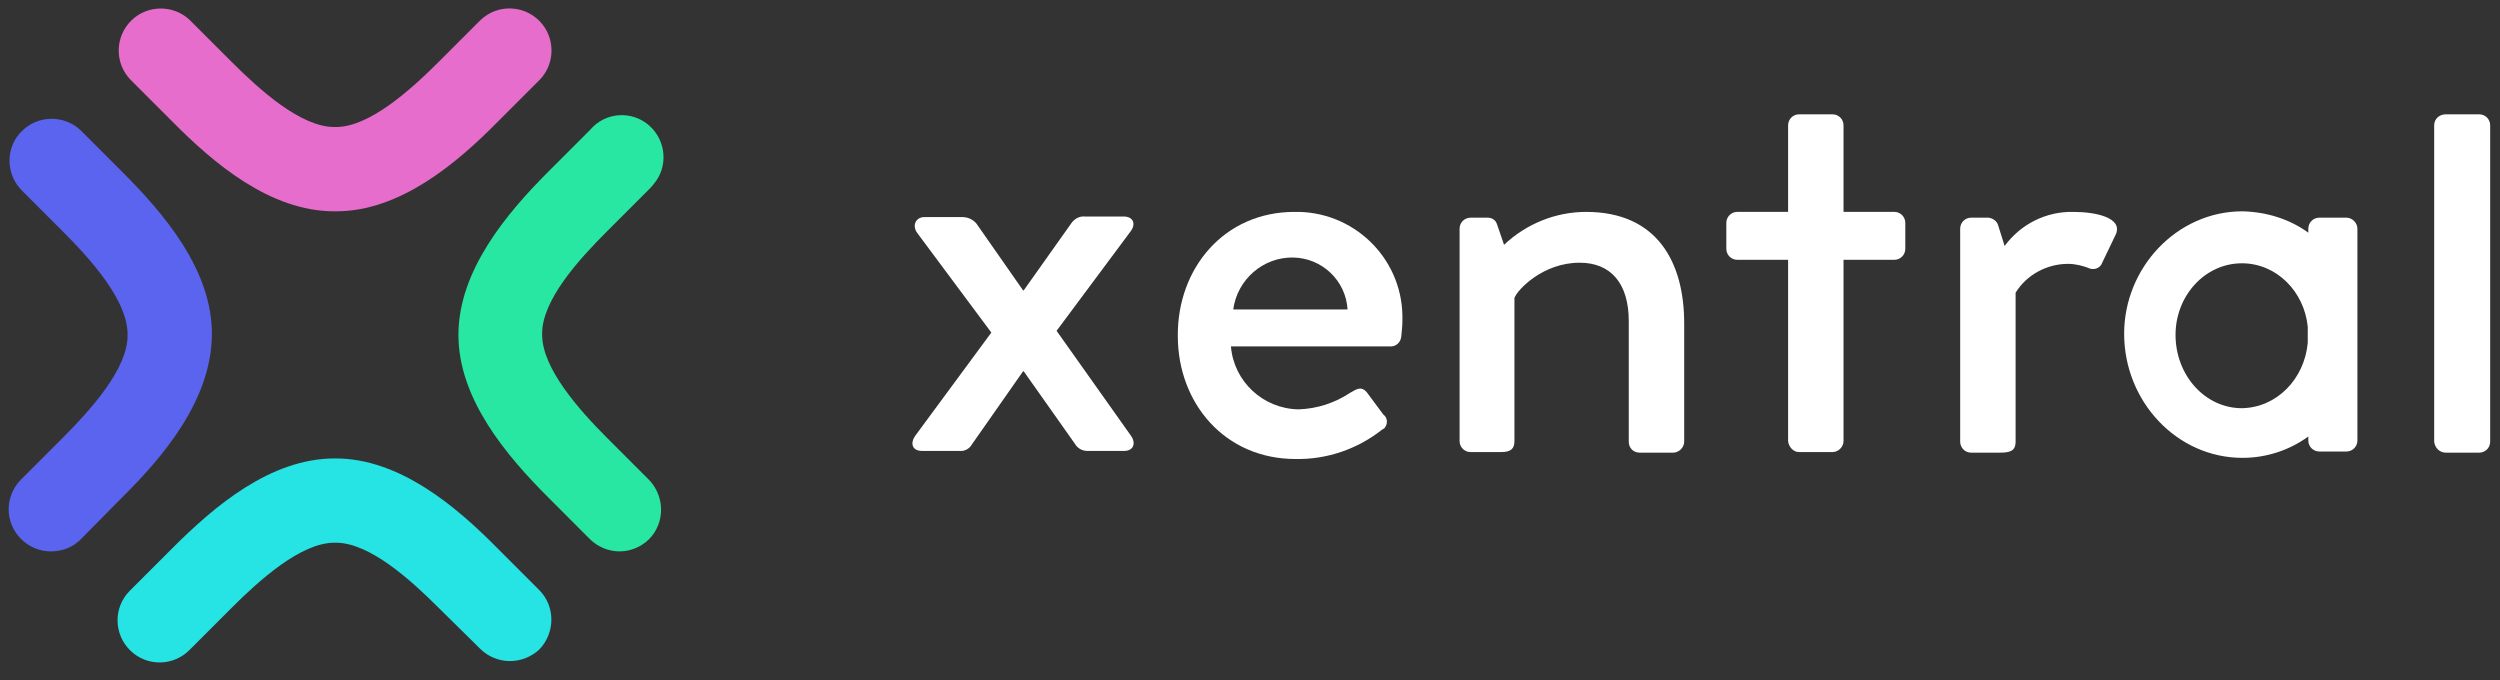
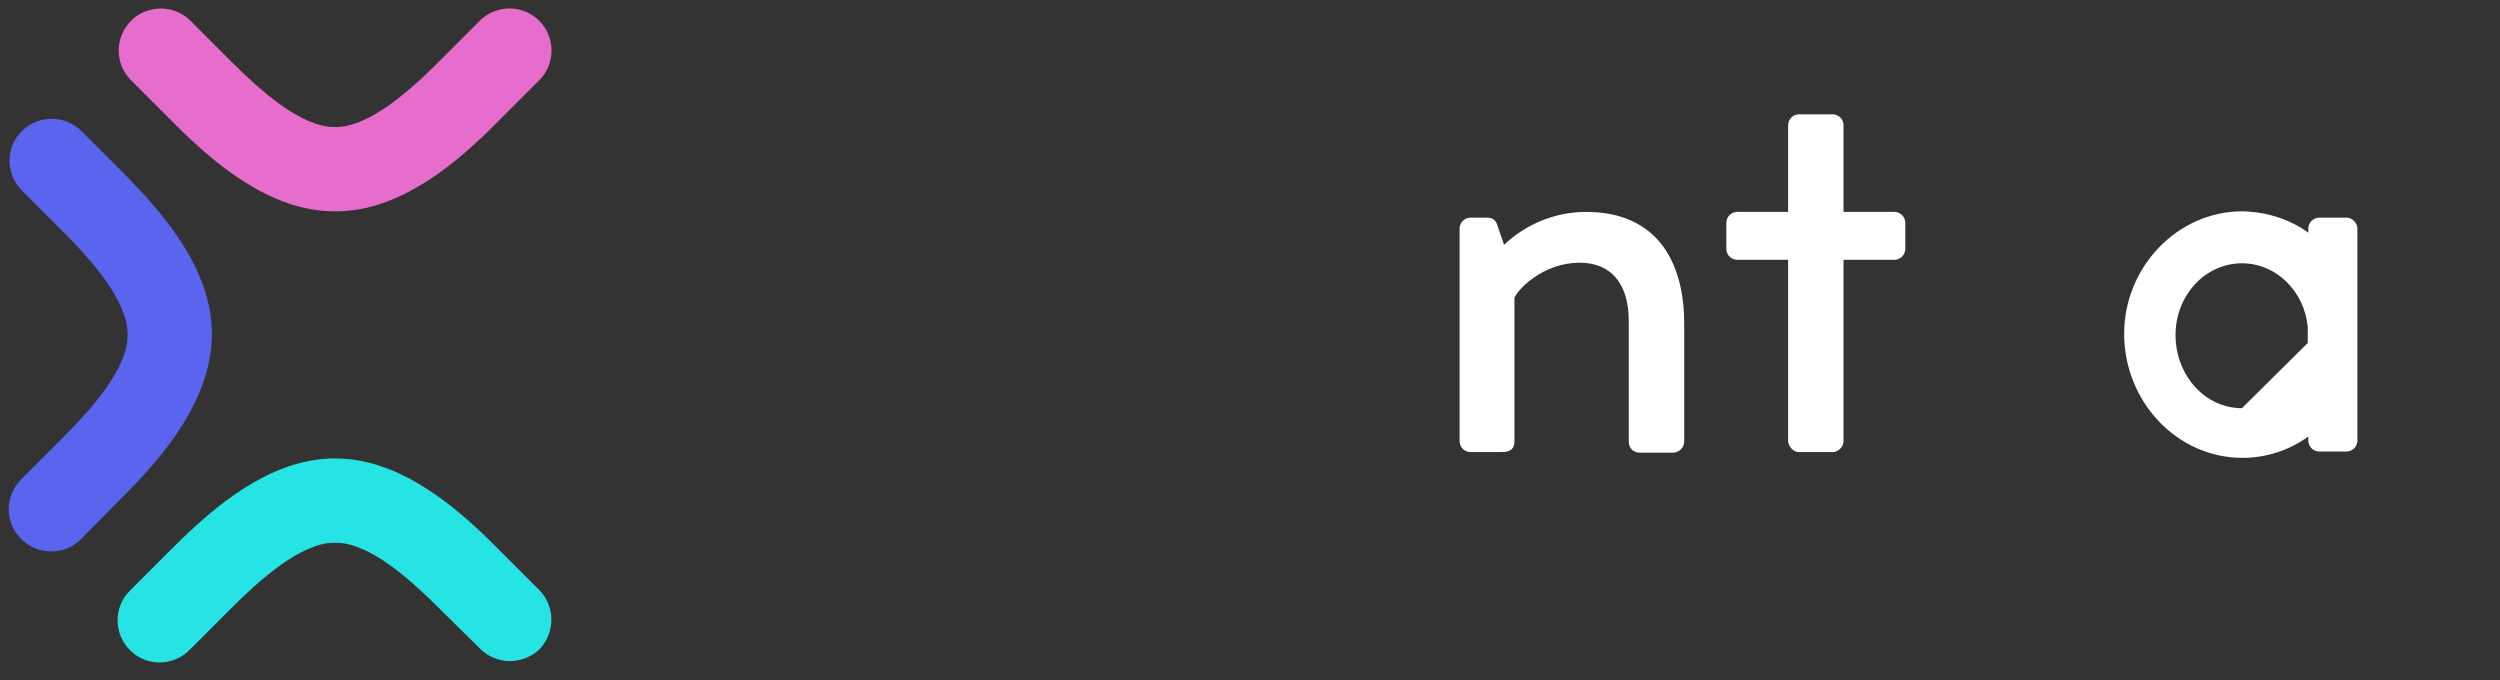
<svg xmlns="http://www.w3.org/2000/svg" width="158" height="43" viewBox="0 0 158 43" fill="none">
  <rect x="0" y="0" width="158" height="43" fill="#333333" stroke="none" />
-   <path d="M62.653 21.018L57.983 14.742C57.618 14.267 57.873 13.72 58.42 13.72H60.829C61.157 13.72 61.486 13.866 61.704 14.121L64.66 18.354H64.697L67.725 14.085C67.908 13.829 68.236 13.647 68.564 13.683H71.009C71.63 13.683 71.812 14.158 71.447 14.632L66.776 20.908L71.484 27.549C71.812 28.024 71.63 28.498 71.046 28.498H68.71C68.382 28.498 68.09 28.316 67.944 28.06L64.697 23.463H64.66L61.34 28.206C61.194 28.389 60.975 28.498 60.756 28.498H58.274C57.654 28.498 57.508 28.024 57.837 27.549L62.653 21.018Z" fill="white" />
-   <path d="M81.809 13.392C85.494 13.319 88.559 16.238 88.632 19.924C88.632 20.033 88.632 20.142 88.632 20.252C88.632 20.58 88.596 20.909 88.559 21.274C88.523 21.639 88.231 21.894 87.903 21.894H77.795C77.977 24.12 79.838 25.835 82.064 25.871C83.232 25.835 84.363 25.47 85.348 24.813C85.786 24.558 86.041 24.412 86.37 24.777L87.428 26.2C87.684 26.382 87.72 26.747 87.538 27.003C87.501 27.076 87.428 27.112 87.355 27.148C85.786 28.389 83.852 29.046 81.882 29.009C77.394 29.009 74.438 25.47 74.438 21.237C74.401 16.968 77.357 13.392 81.809 13.392ZM85.166 19.559C85.056 17.734 83.56 16.311 81.736 16.275C79.838 16.238 78.196 17.661 77.941 19.559H85.166Z" fill="white" />
  <path d="M92.246 14.45C92.246 14.048 92.575 13.757 92.939 13.757H94.034C94.326 13.757 94.545 13.939 94.618 14.194L95.056 15.472C96.442 14.158 98.303 13.392 100.237 13.392C104.762 13.392 106.441 16.603 106.441 20.434V27.915C106.441 28.279 106.112 28.608 105.747 28.608H103.631C103.229 28.608 102.938 28.316 102.938 27.915V20.288C102.938 17.916 101.806 16.603 99.836 16.603C97.501 16.603 95.895 18.318 95.713 18.829V27.878C95.713 28.352 95.494 28.571 94.873 28.571H92.939C92.538 28.571 92.246 28.243 92.246 27.878V14.45Z" fill="white" />
-   <path d="M123.883 14.45C123.883 14.049 124.211 13.757 124.576 13.757H125.671C125.963 13.793 126.218 13.976 126.291 14.268L126.693 15.545C127.714 14.158 129.32 13.355 131.035 13.392C132.458 13.392 134.136 13.757 133.735 14.778L132.859 16.603C132.75 16.931 132.385 17.077 132.056 16.968L131.984 16.931C131.582 16.785 131.144 16.676 130.706 16.676C129.356 16.676 128.079 17.369 127.386 18.5V27.915C127.386 28.535 126.984 28.608 126.364 28.608H124.576C124.175 28.608 123.883 28.28 123.883 27.915V14.45Z" fill="white" />
-   <path d="M153.84 7.918C153.84 7.517 154.168 7.225 154.57 7.225H156.686C157.087 7.225 157.379 7.553 157.379 7.918V27.914C157.379 28.316 157.051 28.608 156.686 28.608H154.57C154.168 28.608 153.876 28.279 153.84 27.914V7.918Z" fill="white" />
  <path d="M119.722 13.391H116.511V7.918C116.511 7.517 116.182 7.225 115.818 7.225H113.701C113.3 7.225 113.008 7.553 113.008 7.918V13.391H109.797C109.395 13.391 109.104 13.72 109.104 14.085V15.727C109.104 16.128 109.432 16.42 109.797 16.42H113.008V27.878C113.044 28.243 113.336 28.571 113.701 28.571H115.818C116.182 28.571 116.511 28.243 116.511 27.878V16.42H119.722C120.123 16.42 120.415 16.092 120.415 15.727V14.085C120.415 13.72 120.123 13.391 119.722 13.391Z" fill="white" />
-   <path d="M148.295 13.757H146.58C146.178 13.757 145.886 14.085 145.886 14.45V14.706C144.682 13.83 143.223 13.392 141.726 13.355C137.567 13.355 134.246 16.931 134.246 21.091C134.246 25.36 137.567 28.936 141.726 28.936C143.223 28.936 144.682 28.462 145.886 27.586V27.842C145.886 28.243 146.215 28.535 146.58 28.535H148.295C148.696 28.535 148.988 28.207 148.988 27.842V14.45C148.988 14.085 148.659 13.757 148.295 13.757ZM141.69 25.798C139.355 25.798 137.494 23.718 137.494 21.164C137.494 18.683 139.355 16.64 141.69 16.64C143.879 16.64 145.631 18.427 145.85 20.653V21.675C145.631 23.974 143.879 25.762 141.69 25.798Z" fill="white" />
+   <path d="M148.295 13.757H146.58C146.178 13.757 145.886 14.085 145.886 14.45V14.706C144.682 13.83 143.223 13.392 141.726 13.355C137.567 13.355 134.246 16.931 134.246 21.091C134.246 25.36 137.567 28.936 141.726 28.936C143.223 28.936 144.682 28.462 145.886 27.586V27.842C145.886 28.243 146.215 28.535 146.58 28.535H148.295C148.696 28.535 148.988 28.207 148.988 27.842V14.45C148.988 14.085 148.659 13.757 148.295 13.757ZM141.69 25.798C139.355 25.798 137.494 23.718 137.494 21.164C137.494 18.683 139.355 16.64 141.69 16.64C143.879 16.64 145.631 18.427 145.85 20.653V21.675Z" fill="white" />
  <path d="M21.236 13.355H21.127C17.076 13.355 13.501 10.327 10.873 7.663L8.246 5.036C7.224 3.977 7.261 2.299 8.319 1.277C9.341 0.292 10.983 0.292 12.004 1.277L14.632 3.904C16.42 5.692 19.01 8.028 21.127 8.028H21.236C23.353 8.028 25.98 5.656 27.731 3.904L30.359 1.277C31.417 0.256 33.095 0.292 34.117 1.35C35.102 2.372 35.102 4.014 34.117 5.036L31.49 7.663C28.863 10.327 25.287 13.355 21.236 13.355Z" fill="#E66DCB" />
  <path d="M32.22 41.781C31.527 41.781 30.834 41.489 30.359 41.014L27.732 38.423C25.944 36.636 23.353 34.3 21.237 34.3H21.128C19.011 34.3 16.384 36.672 14.632 38.423L12.005 41.051C10.983 42.109 9.305 42.145 8.247 41.124C7.188 40.102 7.152 38.423 8.174 37.365C8.21 37.329 8.21 37.329 8.247 37.292L10.874 34.665C13.538 32.001 17.077 28.973 21.164 28.973H21.201C25.251 28.973 28.827 32.001 31.454 34.665L34.081 37.292C35.103 38.314 35.103 39.992 34.081 41.051C33.607 41.489 32.95 41.781 32.22 41.781Z" fill="#26E3E4" />
  <path d="M3.211 34.848C1.751 34.848 0.547 33.644 0.547 32.184C0.547 31.491 0.839 30.797 1.313 30.323L3.94 27.696C5.728 25.908 8.1 23.28 8.064 21.164V21.128C8.064 18.975 5.728 16.384 3.94 14.596L1.313 11.969C0.328 10.911 0.364 9.232 1.423 8.247C2.444 7.262 4.086 7.262 5.108 8.247L7.735 10.874C10.363 13.501 13.428 17.077 13.391 21.164C13.355 25.251 10.363 28.827 7.699 31.454L5.108 34.081C4.597 34.592 3.94 34.848 3.211 34.848Z" fill="#5B64EE" />
-   <path d="M39.153 34.848C38.46 34.848 37.767 34.556 37.292 34.082L34.665 31.454C32.001 28.791 28.973 25.215 28.973 21.164C28.973 17.114 32.001 13.502 34.665 10.838L37.292 8.211C38.241 7.079 39.919 6.97 41.014 7.919C42.109 8.867 42.255 10.546 41.306 11.64C41.27 11.713 41.197 11.75 41.16 11.823L41.014 11.969L38.387 14.596C36.599 16.384 34.227 18.975 34.264 21.128V21.164C34.264 23.281 36.599 25.908 38.387 27.696L41.014 30.323C42.036 31.381 42.036 33.06 41.014 34.082C40.54 34.556 39.847 34.848 39.153 34.848Z" fill="#27E7A2" />
</svg>